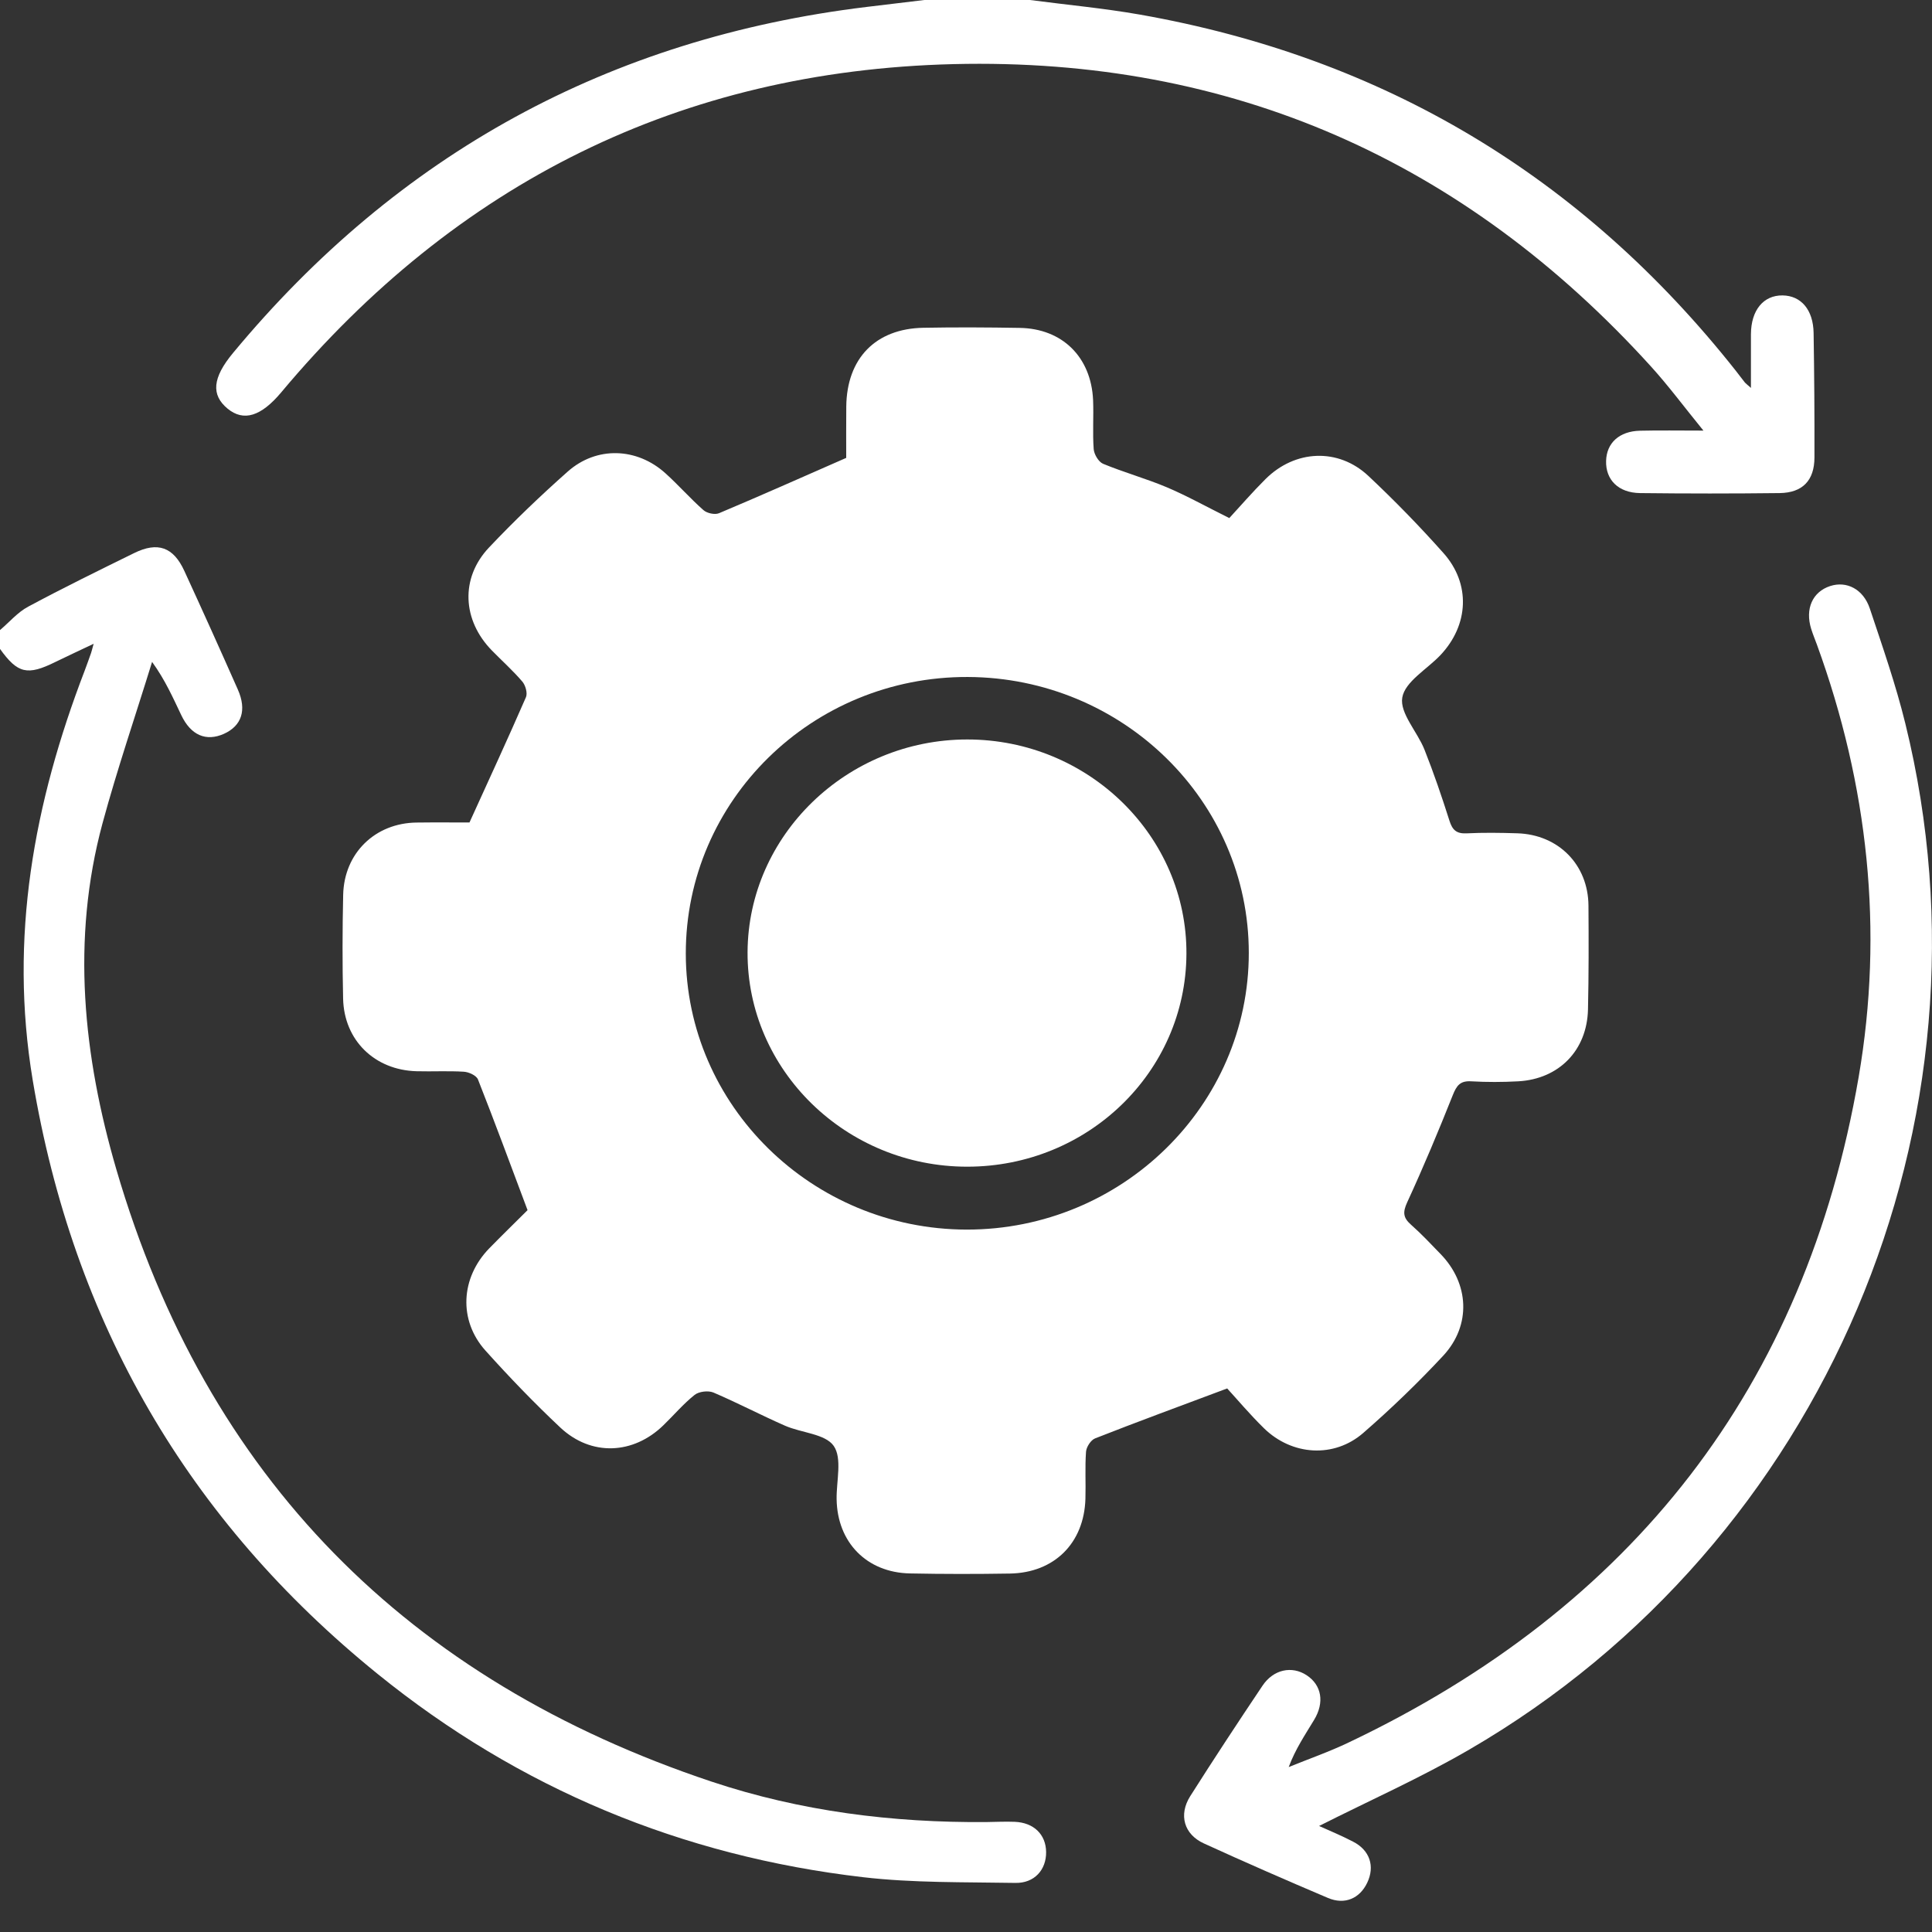
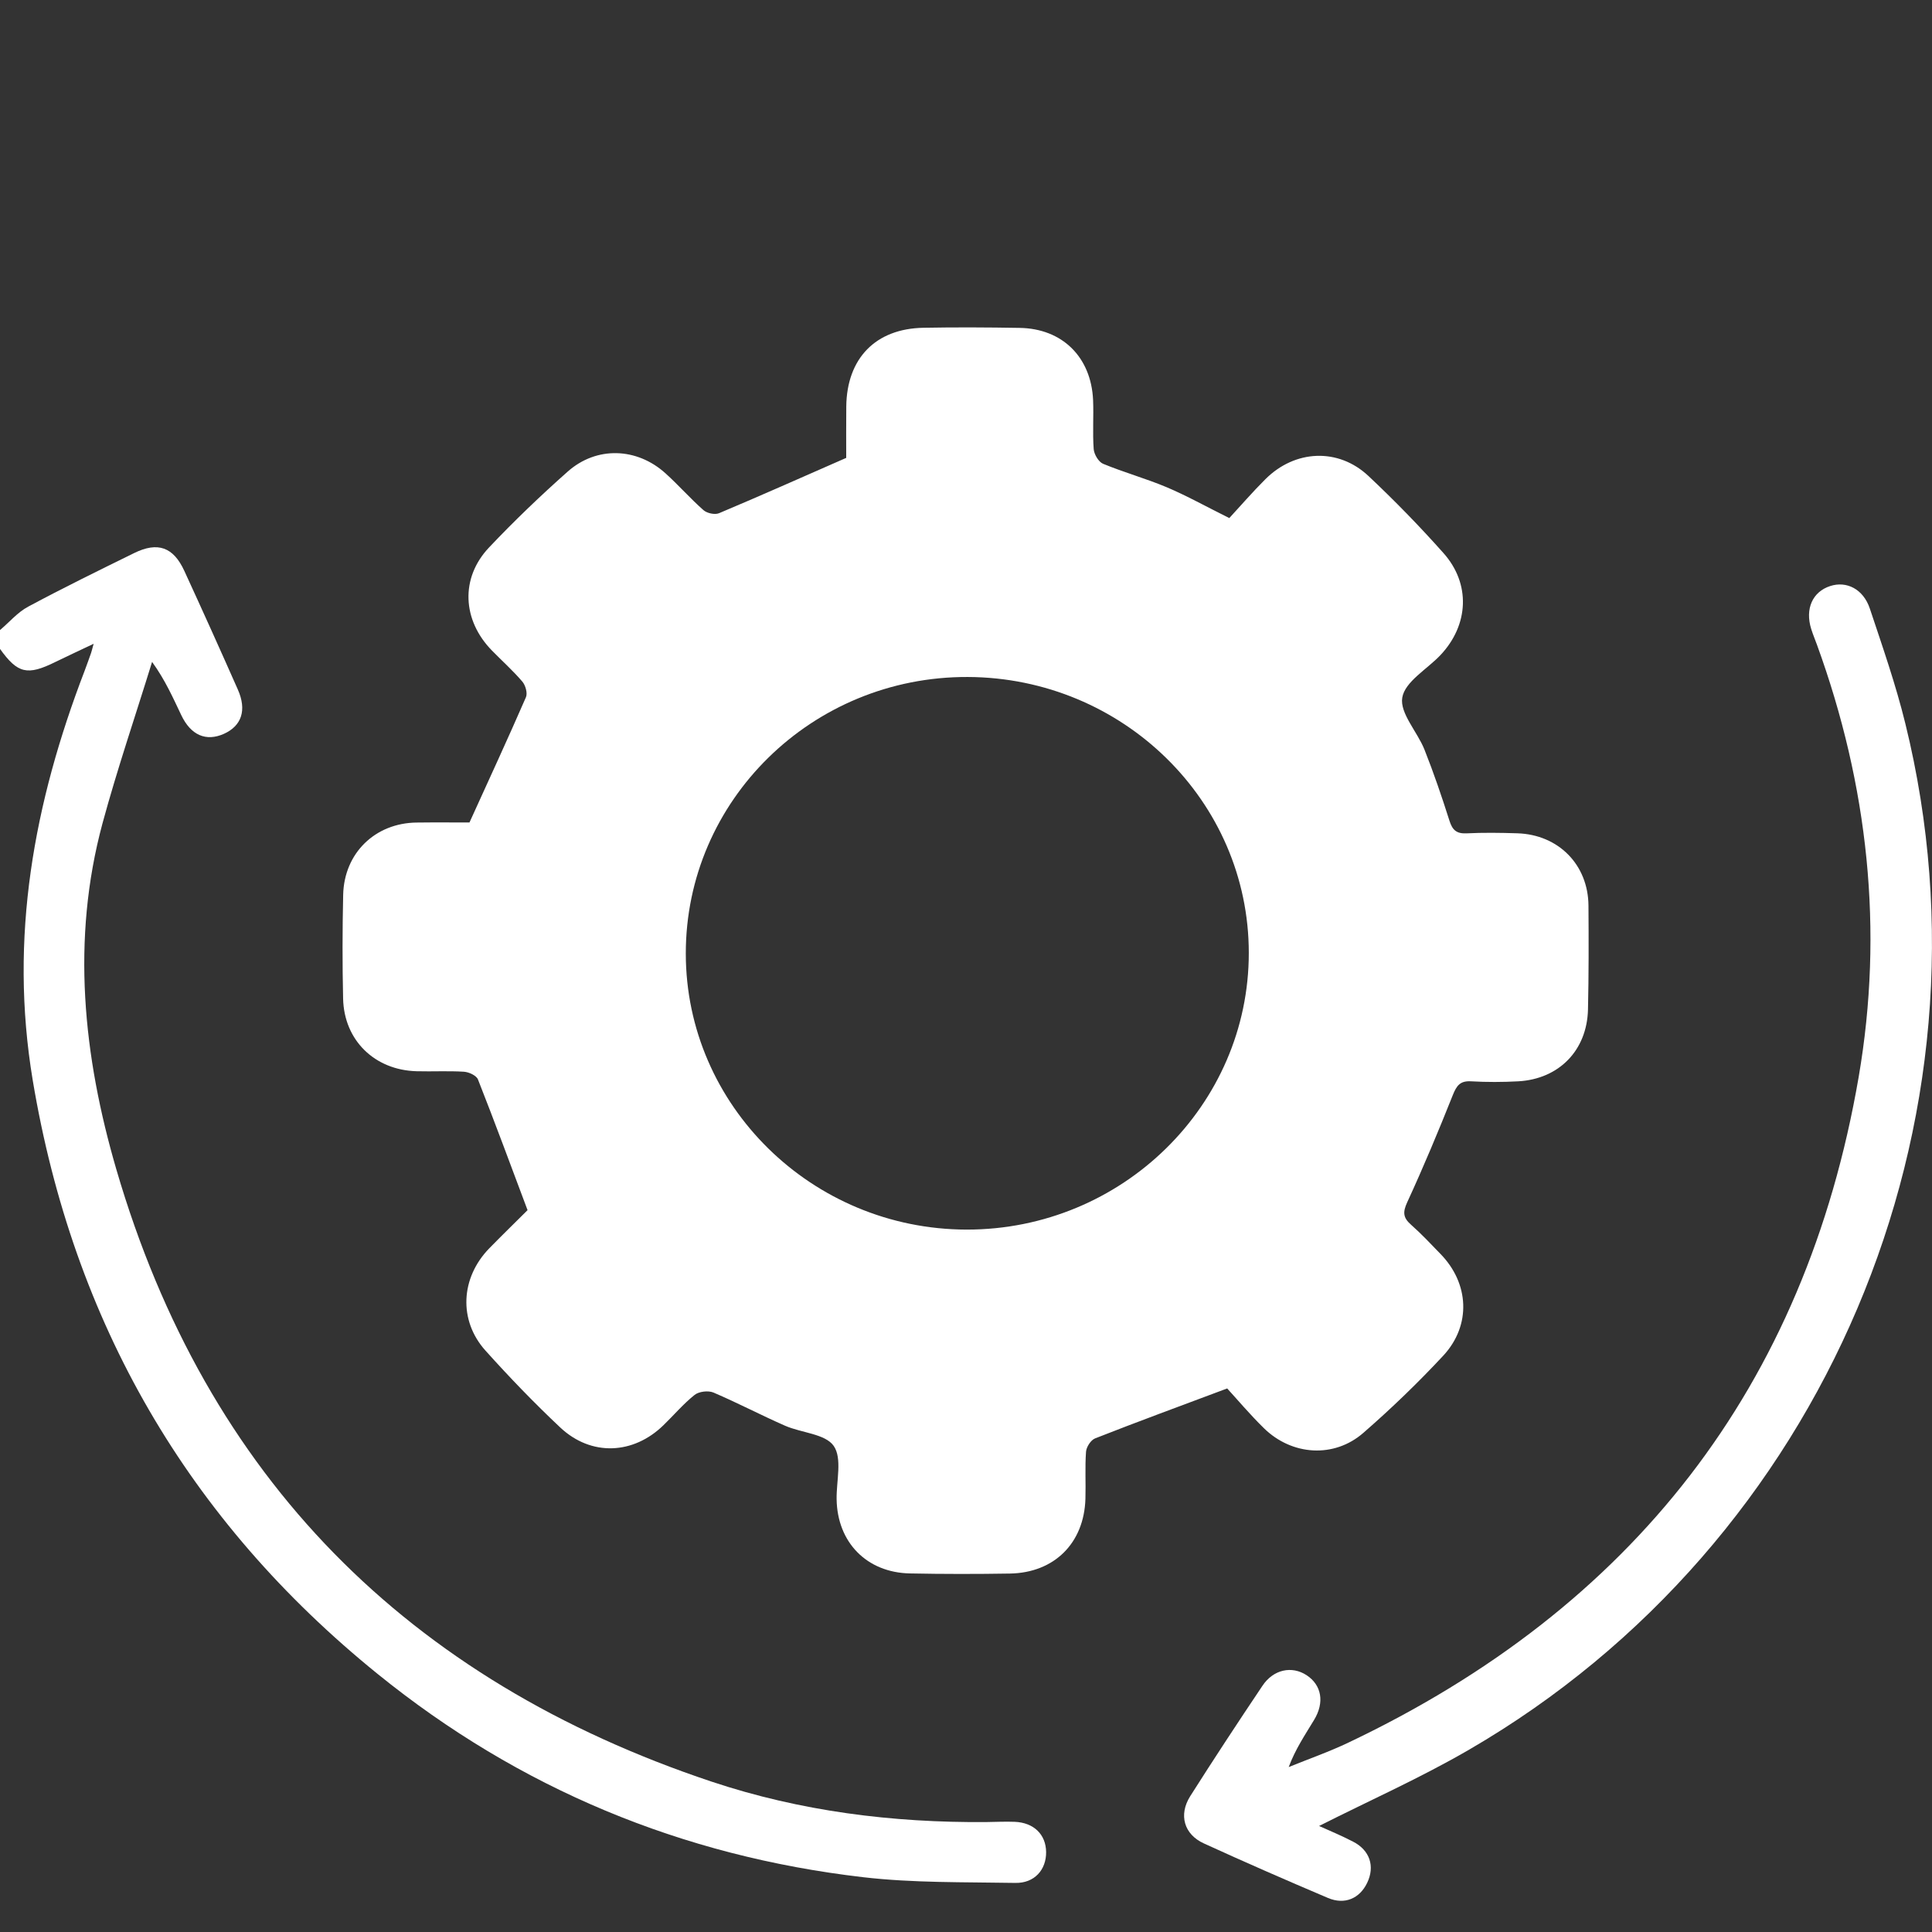
<svg xmlns="http://www.w3.org/2000/svg" width="32" height="32" viewBox="0 0 32 32" fill="none">
  <rect x="0" y="0" width="32" height="32" fill="#333333" stroke="none" />
  <path d="M17.327 30.676C17.33 30.969 17.134 31.193 16.817 31.187C15.975 31.172 15.127 31.189 14.293 31.092C11.295 30.743 8.601 29.626 6.255 27.726C3.108 25.178 1.211 21.9 0.542 17.892C0.148 15.529 0.561 13.298 1.403 11.107C1.44 11.01 1.474 10.911 1.509 10.814C1.519 10.785 1.525 10.755 1.551 10.663C1.315 10.775 1.117 10.867 0.92 10.963C0.453 11.194 0.294 11.157 0 10.748V10.436C0.155 10.305 0.292 10.141 0.467 10.048C1.044 9.738 1.633 9.45 2.221 9.161C2.613 8.968 2.872 9.06 3.054 9.458C3.354 10.11 3.649 10.764 3.939 11.42C4.091 11.762 4.002 12.023 3.708 12.155C3.413 12.286 3.161 12.179 3.002 11.844C2.865 11.557 2.737 11.265 2.519 10.963C2.244 11.854 1.942 12.737 1.698 13.636C1.177 15.566 1.379 17.492 1.927 19.369C3.419 24.477 6.757 27.83 11.785 29.509C13.256 30 14.784 30.192 16.336 30.179C16.492 30.177 16.649 30.169 16.805 30.175C17.122 30.187 17.324 30.384 17.327 30.676Z" fill="white" />
-   <path d="M30.053 7.578C30.052 7.958 29.856 8.162 29.476 8.167C28.705 8.176 27.934 8.176 27.163 8.167C26.805 8.162 26.593 7.947 26.602 7.634C26.61 7.336 26.821 7.142 27.164 7.134C27.484 7.126 27.804 7.132 28.214 7.132C27.894 6.739 27.637 6.392 27.348 6.073C24.253 2.659 20.396 0.949 15.792 1.062C11.271 1.173 7.558 3.032 4.656 6.501C4.324 6.896 4.036 6.988 3.769 6.768C3.495 6.541 3.517 6.259 3.859 5.847C6.597 2.545 10.094 0.632 14.353 0.115C14.672 0.076 14.991 0.038 15.31 0H17.06C17.668 0.08 18.279 0.136 18.882 0.242C22.919 0.954 26.206 2.924 28.749 6.139C28.801 6.205 28.85 6.272 28.902 6.337C28.915 6.352 28.933 6.364 29.001 6.425C29.001 6.098 29 5.816 29.001 5.535C29.003 5.138 29.208 4.889 29.525 4.893C29.832 4.897 30.033 5.131 30.039 5.516C30.05 6.204 30.055 6.891 30.053 7.578H30.053Z" fill="white" />
  <path d="M26.31 15.001C26.306 14.323 25.813 13.823 25.131 13.802C24.85 13.793 24.568 13.789 24.287 13.803C24.12 13.81 24.055 13.744 24.007 13.592C23.881 13.196 23.747 12.802 23.594 12.417C23.476 12.12 23.182 11.812 23.226 11.554C23.27 11.291 23.636 11.085 23.857 10.852C24.329 10.353 24.363 9.669 23.907 9.159C23.513 8.716 23.098 8.29 22.666 7.884C22.166 7.414 21.448 7.447 20.958 7.938C20.746 8.149 20.549 8.377 20.361 8.581C19.975 8.389 19.657 8.211 19.324 8.07C18.979 7.925 18.617 7.825 18.271 7.682C18.196 7.651 18.122 7.526 18.115 7.439C18.095 7.169 18.116 6.897 18.105 6.627C18.073 5.913 17.594 5.441 16.887 5.431C16.357 5.422 15.825 5.419 15.295 5.429C14.503 5.443 14.026 5.935 14.017 6.732C14.014 7.034 14.016 7.335 14.016 7.584C13.277 7.908 12.595 8.212 11.908 8.501C11.839 8.529 11.709 8.501 11.651 8.449C11.433 8.257 11.24 8.036 11.024 7.841C10.55 7.411 9.881 7.387 9.403 7.811C8.952 8.211 8.514 8.63 8.099 9.069C7.621 9.575 7.656 10.274 8.15 10.777C8.317 10.948 8.497 11.108 8.652 11.29C8.704 11.351 8.741 11.482 8.711 11.549C8.414 12.231 8.101 12.908 7.776 13.623C7.525 13.623 7.213 13.62 6.902 13.624C6.214 13.631 5.699 14.13 5.684 14.822C5.671 15.395 5.67 15.968 5.683 16.54C5.698 17.231 6.206 17.725 6.902 17.743C7.162 17.75 7.423 17.735 7.682 17.751C7.766 17.756 7.892 17.814 7.917 17.88C8.194 18.582 8.455 19.29 8.738 20.044C8.56 20.222 8.329 20.446 8.104 20.676C7.629 21.164 7.591 21.868 8.04 22.369C8.436 22.81 8.849 23.239 9.281 23.645C9.792 24.124 10.49 24.094 10.991 23.604C11.163 23.437 11.319 23.252 11.505 23.104C11.576 23.047 11.729 23.029 11.815 23.064C12.216 23.235 12.603 23.439 13.002 23.614C13.275 23.734 13.669 23.748 13.809 23.949C13.952 24.155 13.852 24.531 13.857 24.832C13.868 25.547 14.356 26.047 15.072 26.061C15.624 26.072 16.176 26.072 16.728 26.063C17.463 26.05 17.956 25.559 17.978 24.825C17.986 24.565 17.969 24.304 17.988 24.045C17.994 23.966 18.068 23.851 18.139 23.824C18.833 23.551 19.533 23.294 20.326 22.997C20.485 23.17 20.699 23.425 20.936 23.657C21.4 24.11 22.096 24.155 22.58 23.734C23.043 23.331 23.487 22.903 23.905 22.454C24.372 21.95 24.335 21.256 23.858 20.768C23.699 20.604 23.542 20.436 23.371 20.285C23.239 20.169 23.232 20.078 23.308 19.913C23.577 19.329 23.825 18.736 24.063 18.138C24.126 17.981 24.184 17.899 24.367 17.91C24.626 17.925 24.888 17.924 25.147 17.91C25.823 17.872 26.286 17.397 26.302 16.72C26.315 16.146 26.314 15.574 26.31 15.001V15.001ZM16.01 20.366C13.449 20.361 11.361 18.31 11.359 15.795C11.357 13.259 13.451 11.204 16.028 11.213C18.598 11.223 20.683 13.268 20.684 15.781C20.686 18.307 18.584 20.369 16.01 20.366Z" fill="white" />
  <path d="M24.34 28.976C23.534 29.445 22.677 29.825 21.848 30.244C22.017 30.32 22.218 30.403 22.41 30.503C22.689 30.645 22.776 30.912 22.645 31.185C22.521 31.445 22.273 31.554 21.995 31.436C21.307 31.144 20.62 30.844 19.94 30.533C19.611 30.383 19.518 30.06 19.714 29.75C20.104 29.135 20.504 28.527 20.91 27.922C21.092 27.649 21.398 27.587 21.642 27.747C21.89 27.91 21.942 28.197 21.765 28.488C21.617 28.733 21.456 28.97 21.345 29.268C21.677 29.133 22.017 29.015 22.34 28.86C27.035 26.628 29.9 22.974 30.785 17.841C31.203 15.408 30.942 13.008 30.095 10.68C30.063 10.593 30.027 10.506 29.999 10.417C29.895 10.084 30.021 9.802 30.313 9.707C30.585 9.618 30.862 9.757 30.97 10.079C31.18 10.709 31.4 11.339 31.558 11.983C33.183 18.578 30.221 25.559 24.34 28.976Z" fill="white" />
-   <path d="M19.651 15.803C19.64 17.754 18.018 19.325 16.019 19.324C14.011 19.324 12.373 17.723 12.382 15.771C12.391 13.835 14.027 12.249 16.02 12.248C18.027 12.247 19.663 13.849 19.651 15.803Z" fill="white" />
</svg>